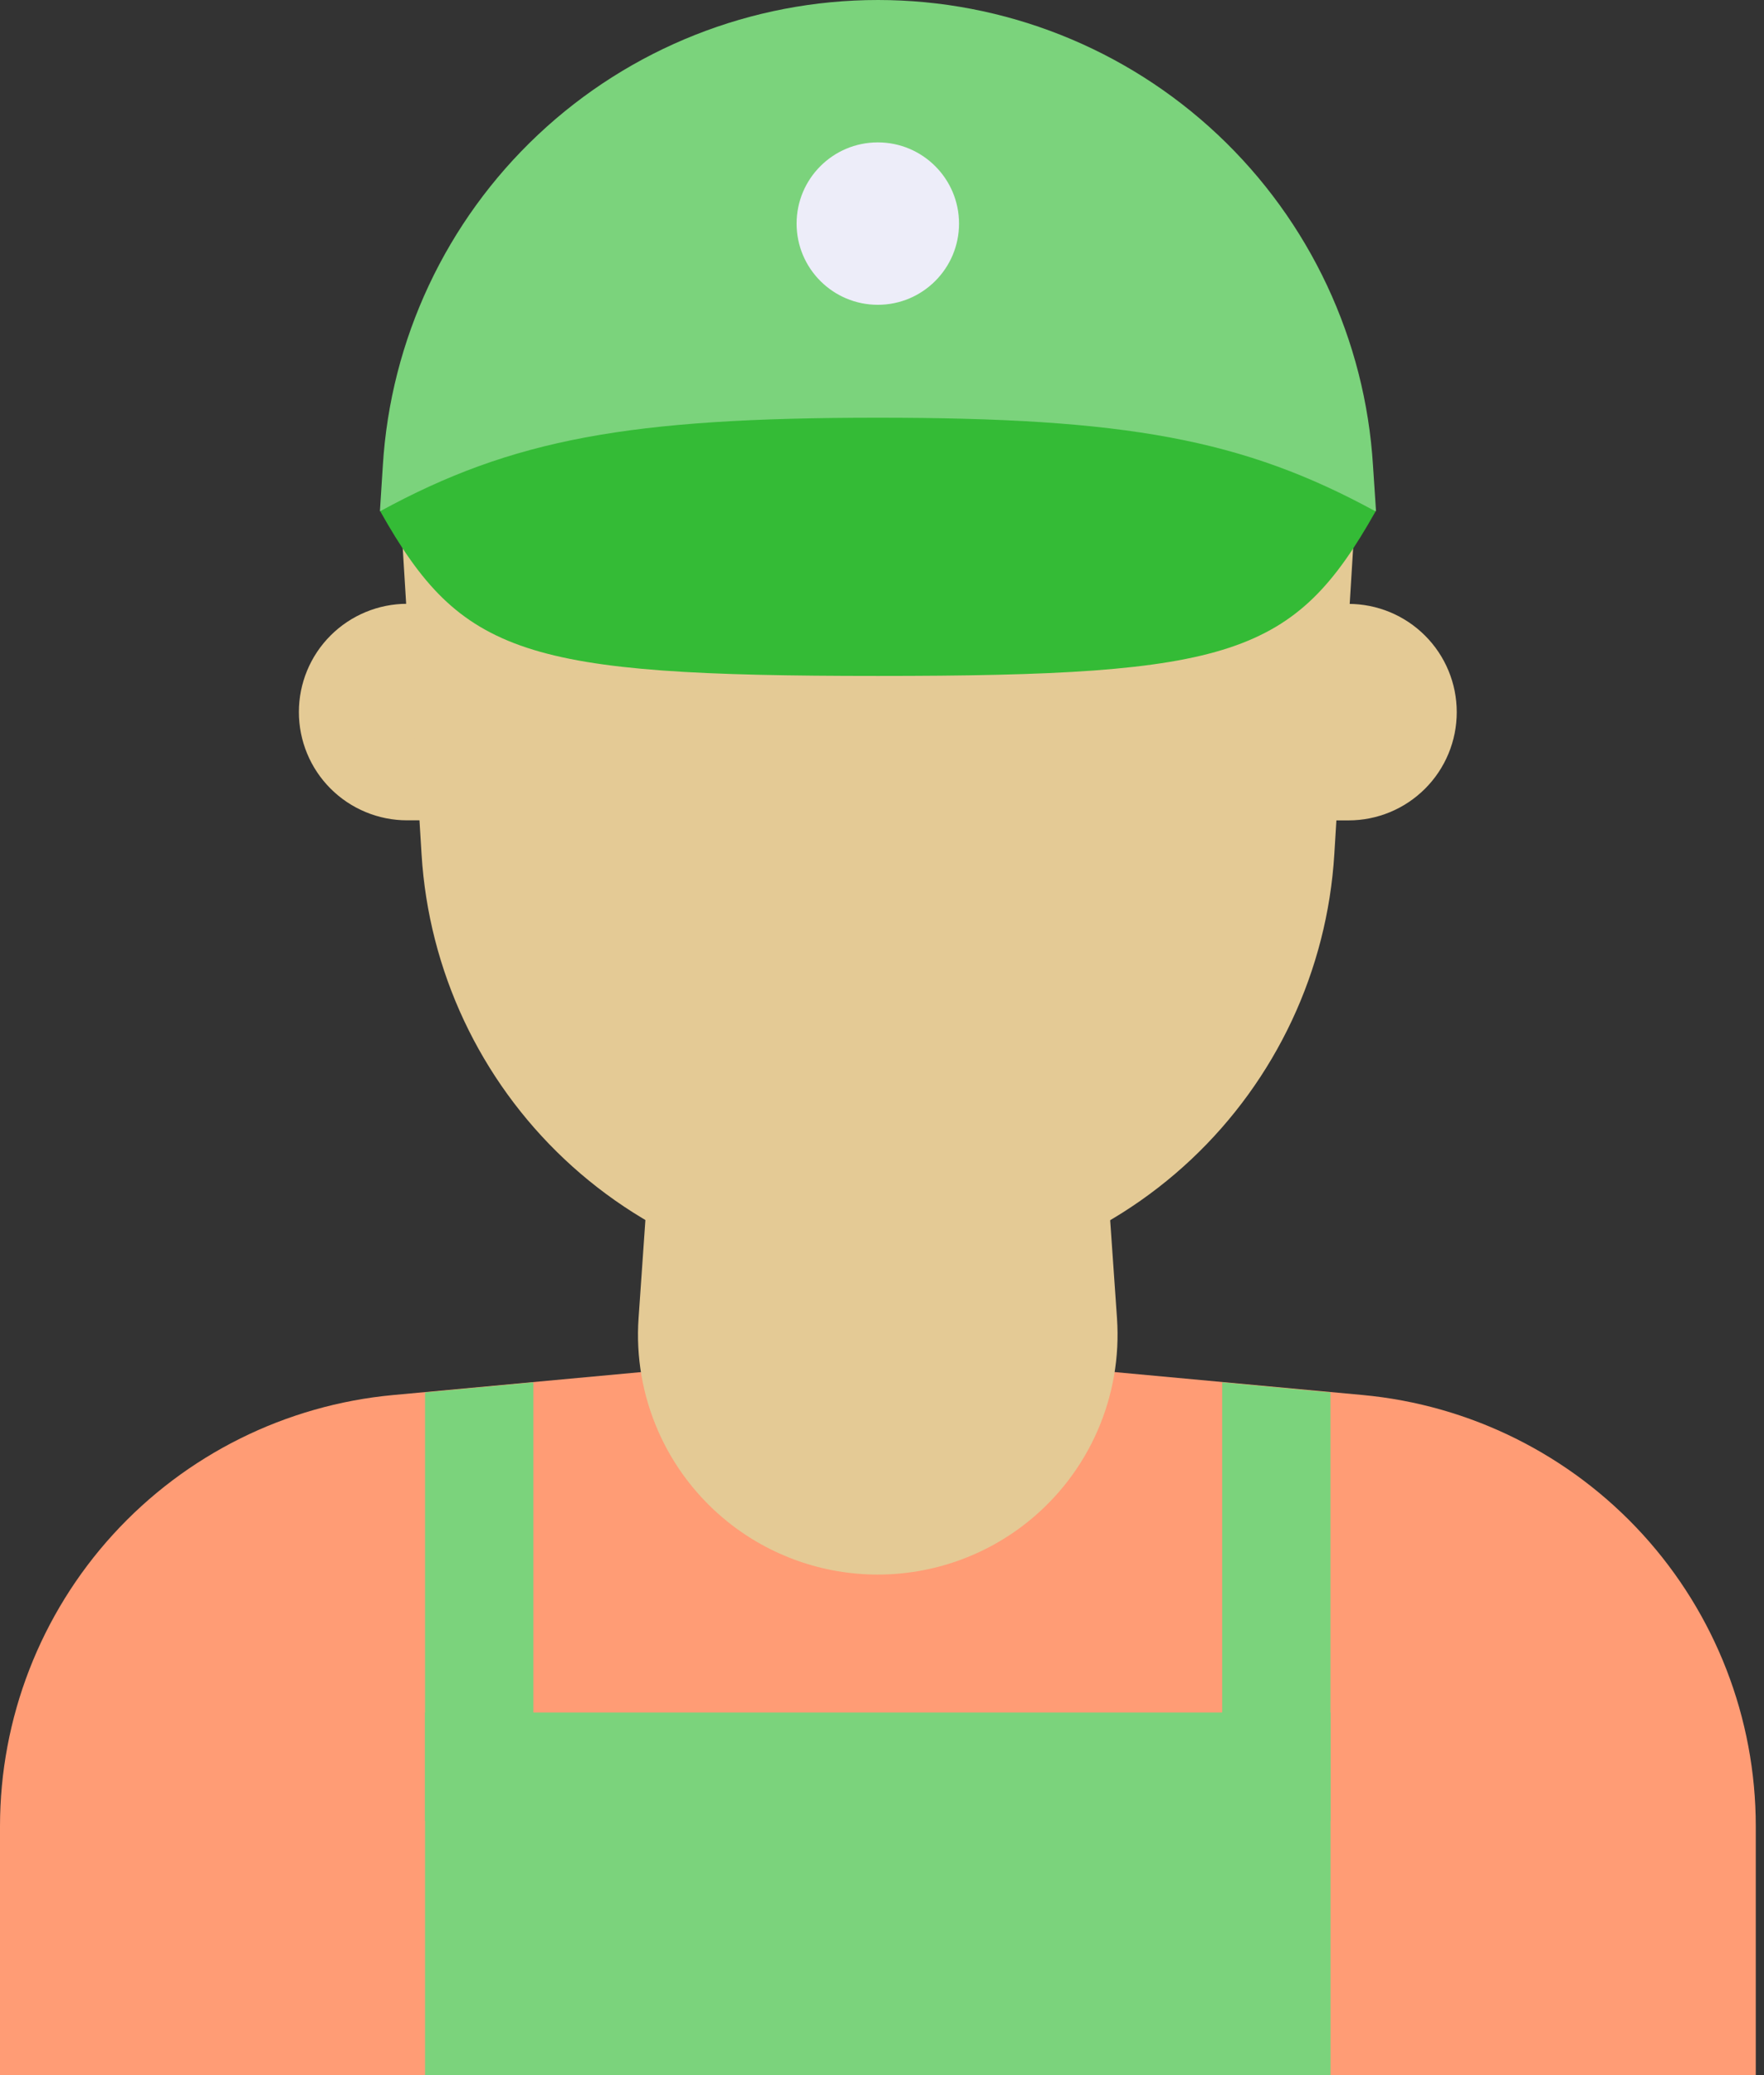
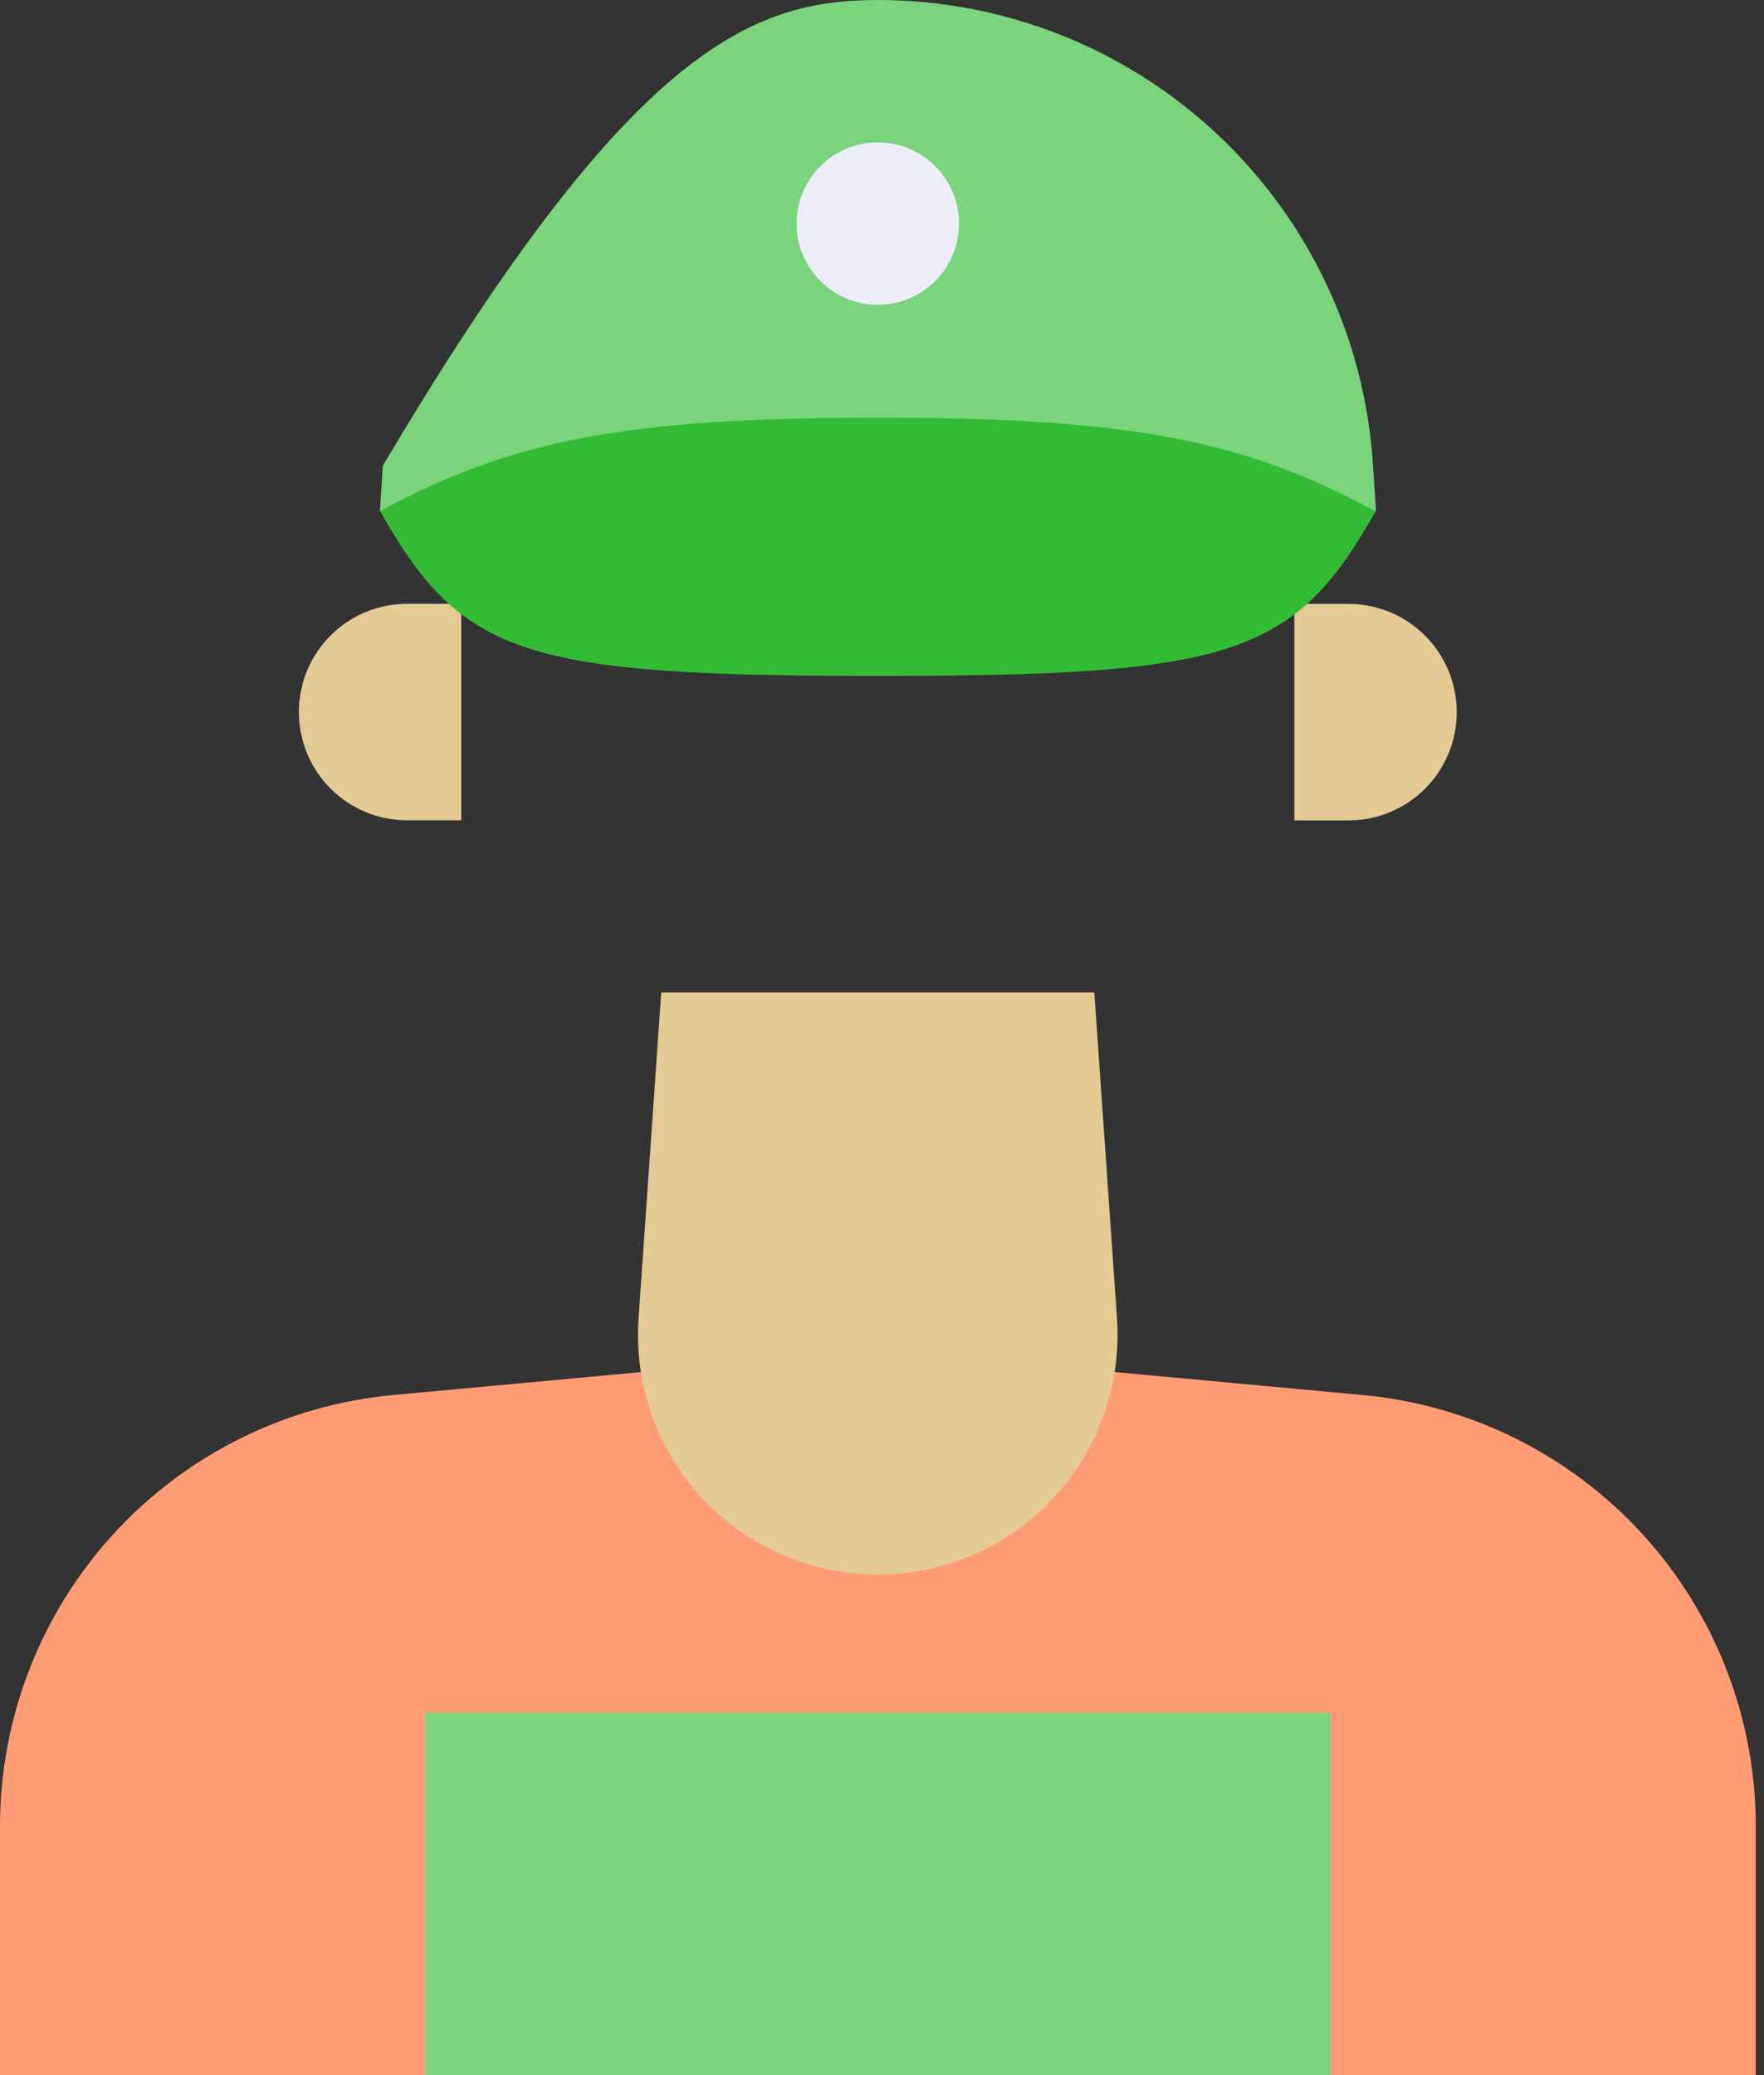
<svg xmlns="http://www.w3.org/2000/svg" width="51" height="60" viewBox="0 0 51 60" fill="none">
  <rect x="0" y="0" width="51" height="60" fill="#333333" stroke="none" />
  <path d="M25.381 39.039L11.367 40.336C8.259 40.624 5.371 42.062 3.268 44.368C1.165 46.675 -0 49.684 5.04737e-08 52.805V59.996H50.762V52.804C50.763 49.683 49.597 46.674 47.495 44.367C45.392 42.061 42.503 40.623 39.395 40.335L25.381 39.039Z" fill="#FF9C75" />
-   <path d="M3.132 55.068C2.89 55.068 2.657 54.972 2.486 54.801C2.315 54.63 2.219 54.397 2.219 54.155V52.811C2.219 52.426 2.24 52.042 2.281 51.659C2.313 51.423 2.436 51.208 2.624 51.061C2.812 50.914 3.05 50.847 3.287 50.873C3.524 50.899 3.741 51.017 3.893 51.201C4.044 51.385 4.117 51.621 4.097 51.859C4.062 52.175 4.045 52.493 4.045 52.811V54.155C4.045 54.397 3.949 54.63 3.777 54.801C3.606 54.972 3.374 55.068 3.132 55.068Z" fill="#FF9C75" />
  <path d="M37.422 17.461H38.987C39.817 17.461 40.613 17.791 41.2 18.378C41.788 18.965 42.117 19.761 42.117 20.591C42.117 21.421 41.788 22.218 41.2 22.805C40.613 23.392 39.817 23.721 38.987 23.721H37.422V17.461Z" fill="#E4CA95" />
  <path d="M13.336 23.719H11.771C10.941 23.719 10.144 23.389 9.557 22.802C8.97 22.215 8.641 21.419 8.641 20.588C8.641 19.758 8.97 18.962 9.557 18.375C10.144 17.788 10.941 17.458 11.771 17.458H13.336V23.719Z" fill="#E4CA95" />
  <path d="M31.638 28.695H19.117L18.462 38.114C18.384 39.231 18.578 40.35 19.028 41.376C19.477 42.402 20.168 43.303 21.042 44.004C22.272 44.99 23.801 45.527 25.378 45.527C26.954 45.527 28.484 44.99 29.714 44.004C30.588 43.303 31.279 42.402 31.728 41.376C32.177 40.35 32.371 39.231 32.294 38.114L31.638 28.695Z" fill="#E4CA95" />
-   <path d="M39.187 14.781L38.577 24.699C38.372 28.059 36.892 31.215 34.441 33.522C31.989 35.828 28.749 37.113 25.383 37.113C22.016 37.113 18.776 35.828 16.325 33.522C13.873 31.215 12.393 28.059 12.188 24.699L11.578 14.781H39.187Z" fill="#E4CA95" />
-   <path d="M39.783 14.782H10.984L11.068 13.468C11.29 9.822 12.895 6.399 15.555 3.896C18.215 1.393 21.73 0 25.382 0C29.034 0 32.549 1.393 35.209 3.896C37.869 6.399 39.474 9.822 39.696 13.468L39.783 14.782Z" fill="#7BD37C" />
+   <path d="M39.783 14.782H10.984L11.068 13.468C18.215 1.393 21.73 0 25.382 0C29.034 0 32.549 1.393 35.209 3.896C37.869 6.399 39.474 9.822 39.696 13.468L39.783 14.782Z" fill="#7BD37C" />
  <path d="M39.77 14.786C37.422 18.959 35.617 19.544 25.381 19.544C15.145 19.544 13.34 18.954 10.992 14.781C14.816 12.694 18.207 12.078 25.381 12.078C32.554 12.078 35.946 12.699 39.77 14.786Z" fill="#34BB36" />
-   <path d="M35.336 39.969V52.651H38.466V40.261L35.336 39.969Z" fill="#7BD37C" />
-   <path d="M12.289 52.651H15.419V39.969L12.289 40.261V52.651Z" fill="#7BD37C" />
  <path d="M12.289 49.516H38.468V59.997H12.289V49.516Z" fill="#7BD37C" />
  <path d="M25.379 8.813C26.675 8.813 27.727 7.761 27.727 6.465C27.727 5.168 26.675 4.117 25.379 4.117C24.082 4.117 23.031 5.168 23.031 6.465C23.031 7.761 24.082 8.813 25.379 8.813Z" fill="#EDEDF9" />
</svg>